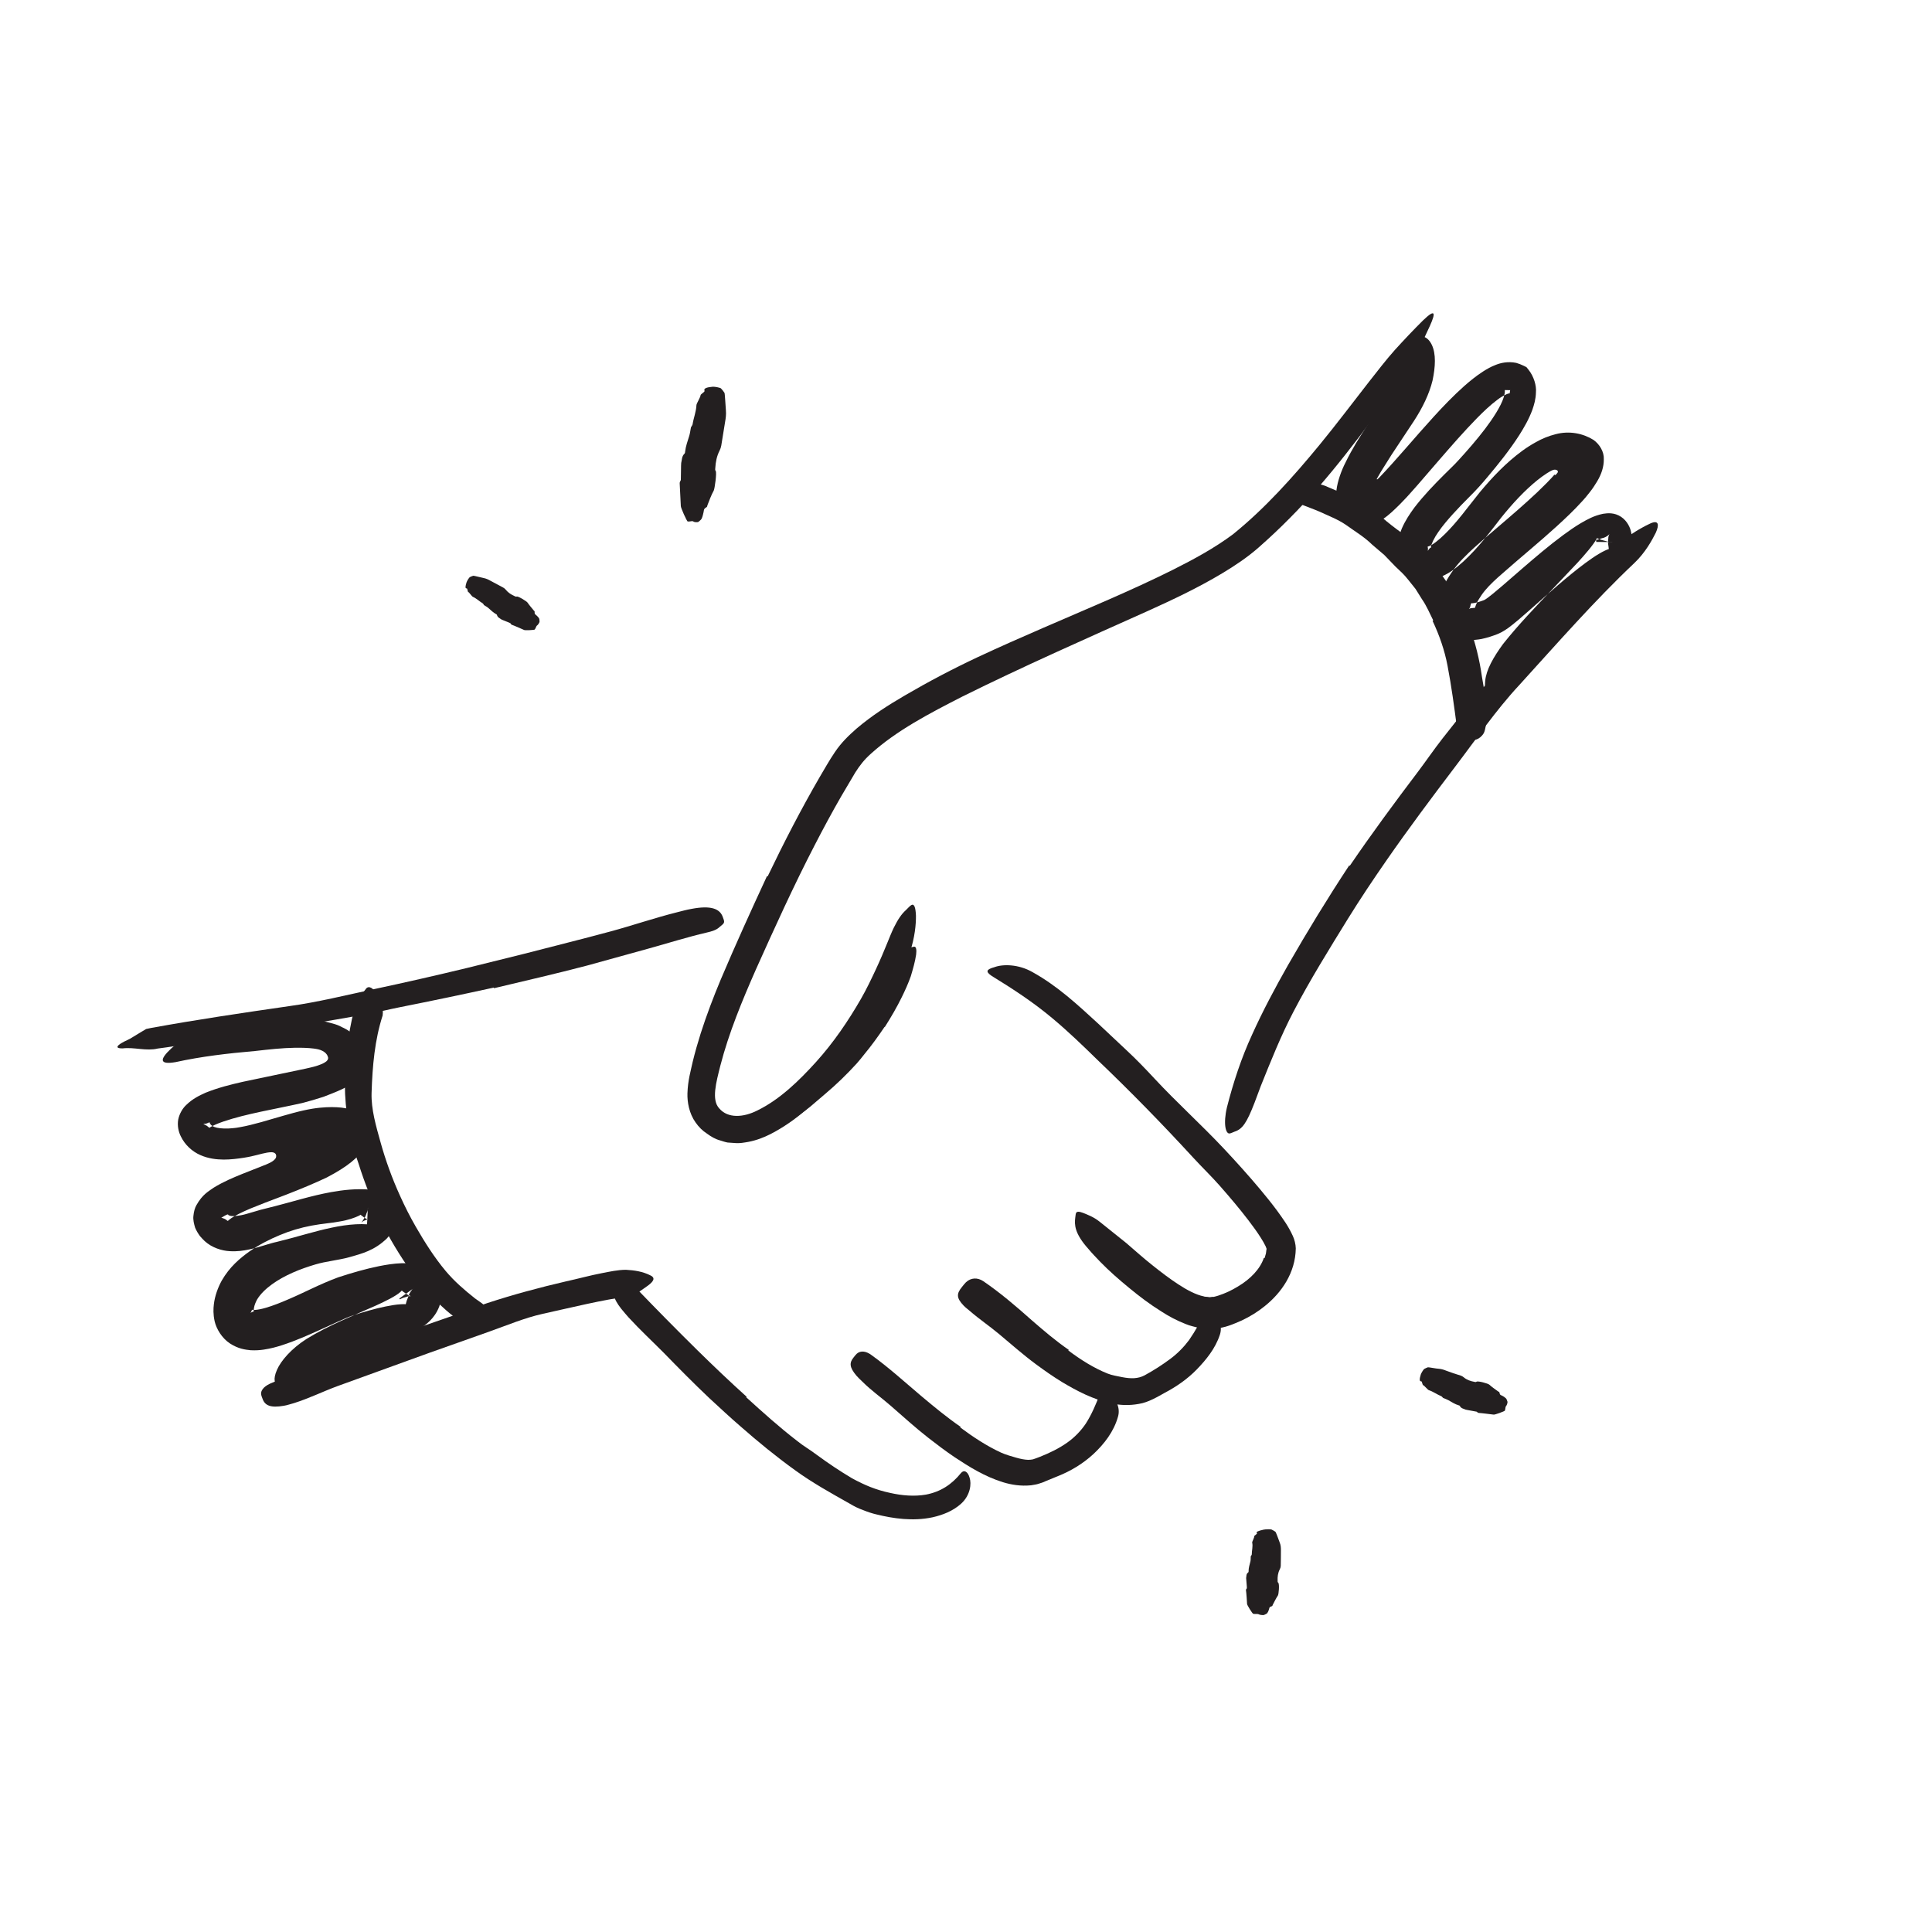
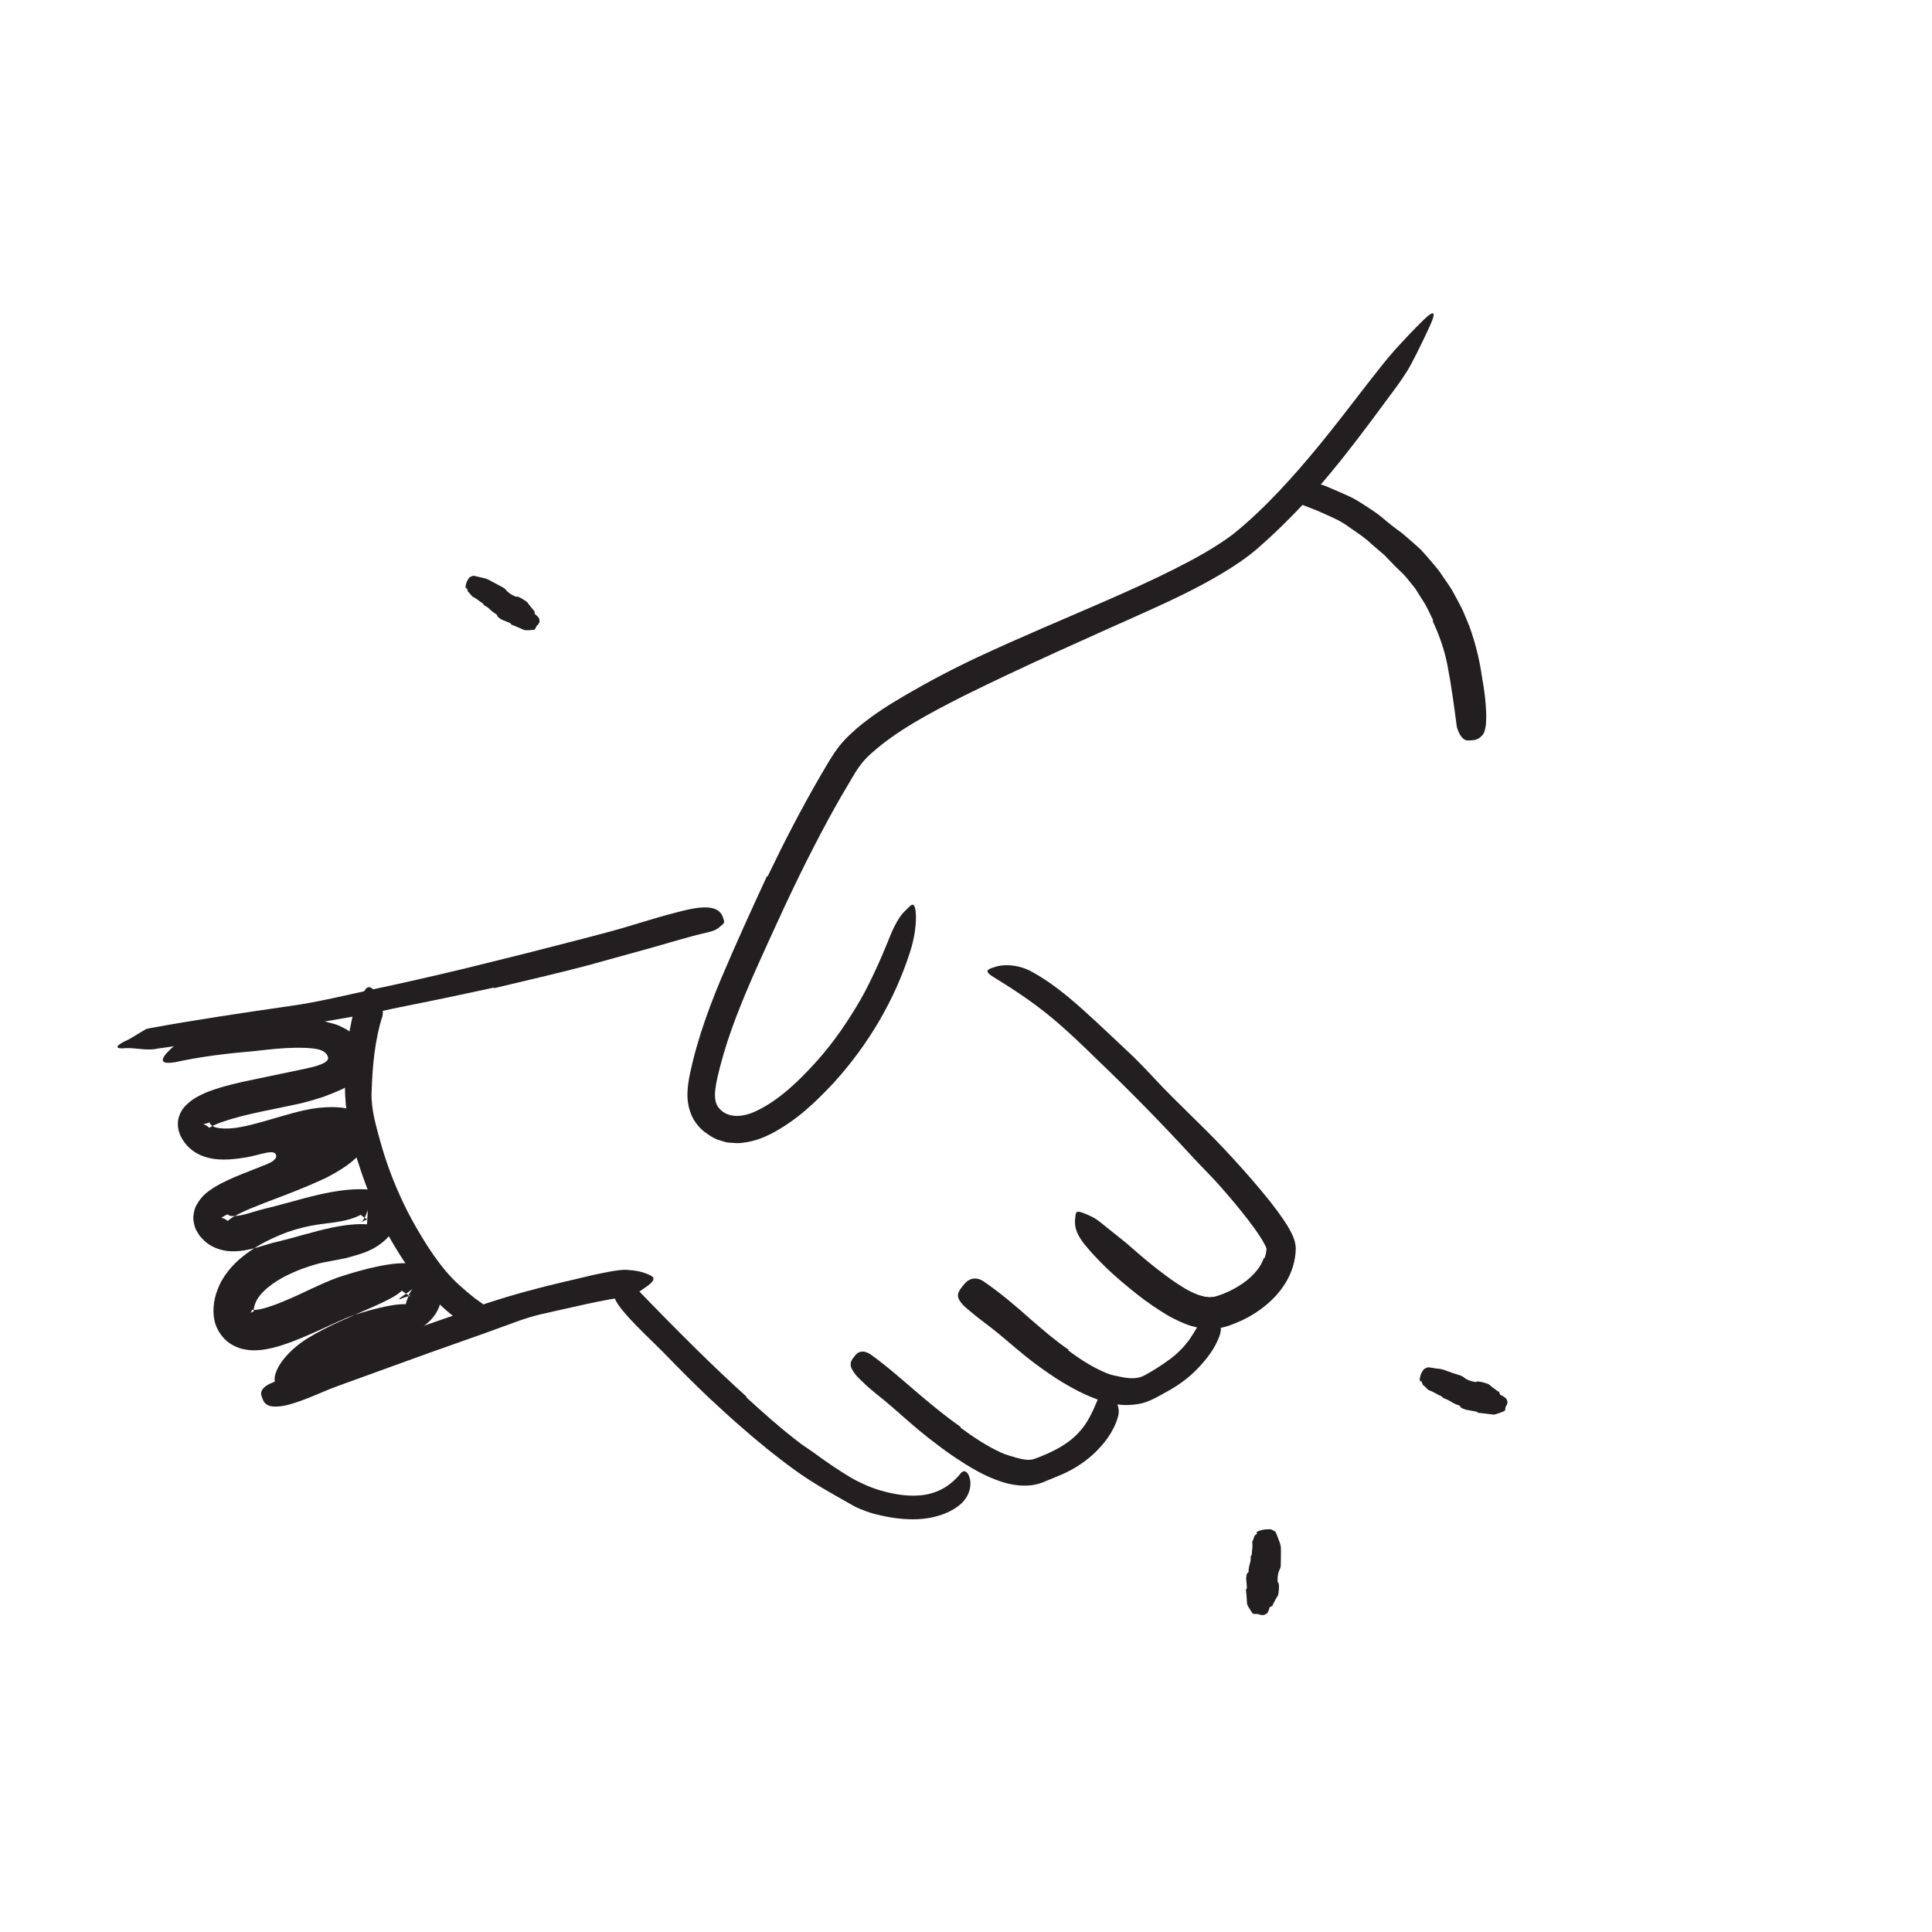
<svg xmlns="http://www.w3.org/2000/svg" width="148" height="148" viewBox="0 0 148 148" fill="none">
  <path fill-rule="evenodd" clip-rule="evenodd" d="M27.778 93.58C27.727 93.605 27.669 93.655 27.656 93.67L27.714 93.605C27.813 93.497 27.816 93.446 27.96 93.232C28.013 93.137 28.055 93.033 28.085 92.922C28.141 92.823 28.177 92.709 28.183 92.587L28.182 92.494C28.052 95.079 28.144 93.21 28.114 93.787H28.111H28.104L28.09 93.786L28.036 93.785L27.927 93.781L27.71 93.773L27.263 93.785C26.659 93.816 26.027 93.913 25.378 94.051C24.074 94.324 22.713 94.768 21.222 95.13C20.62 95.256 19.979 95.514 19.098 95.712C18.663 95.804 18.172 95.885 17.576 95.844C16.994 95.811 16.235 95.583 15.684 95.077C15.557 94.954 15.434 94.825 15.318 94.691C15.176 94.493 15.048 94.286 14.948 94.049C14.86 93.755 14.778 93.434 14.818 93.134C14.846 92.817 14.933 92.515 15.044 92.326C15.512 91.491 15.972 91.268 16.358 90.988C17.137 90.51 17.841 90.223 18.548 89.933L20.367 89.214C20.613 89.103 20.928 88.992 21.111 88.734C21.189 88.604 21.168 88.441 21.085 88.365C21.004 88.284 20.893 88.268 20.787 88.265C20.354 88.27 19.854 88.452 19.226 88.587C19.05 88.624 18.952 88.644 18.664 88.691C18.237 88.758 17.666 88.831 17.129 88.829C16.576 88.823 15.968 88.757 15.349 88.485C14.723 88.212 14.168 87.705 13.855 87.057C13.684 86.726 13.569 86.251 13.652 85.764C13.75 85.286 14.009 84.885 14.259 84.653C14.773 84.151 15.273 83.925 15.755 83.704C16.721 83.317 17.656 83.087 18.584 82.875C20.196 82.538 21.813 82.198 23.426 81.86L24.007 81.723C24.214 81.669 24.232 81.66 24.348 81.622C24.534 81.559 24.717 81.489 24.881 81.388C25.041 81.301 25.211 81.118 25.104 80.925C25.05 80.735 24.885 80.604 24.723 80.513C24.507 80.393 24.263 80.355 24.03 80.324C23.65 80.272 23.091 80.256 22.614 80.262C21.611 80.279 20.602 80.391 19.552 80.511C17.434 80.695 15.435 80.928 13.451 81.363C12.214 81.575 12.196 81.175 13.118 80.317C14.035 79.473 16.094 78.537 18.581 78.325C19.594 78.238 20.714 78.086 21.855 78.044C22.433 78.03 23.009 78.016 23.619 78.066C23.77 78.075 23.921 78.085 24.079 78.108L24.339 78.142C24.466 78.157 24.595 78.173 24.725 78.204C25.216 78.351 25.766 78.434 26.173 78.675C27.078 79.068 27.615 79.729 27.843 80.497L27.977 81.095C27.936 81.298 27.971 81.509 27.914 81.706C27.784 82.083 27.611 82.409 27.32 82.697C26.752 83.285 25.736 83.648 24.784 84.02C24.225 84.205 23.687 84.357 23.151 84.497C21.021 84.976 18.87 85.312 17.089 85.922C16.661 86.068 16.257 86.247 16.085 86.364C16.067 86.376 16.068 86.381 16.054 86.387L16.037 86.393C16.044 86.4 16.02 86.391 15.996 86.366L15.946 86.318C15.876 86.256 15.792 86.203 15.695 86.163C15.607 86.127 15.632 86.124 15.581 86.11C15.563 86.105 15.543 86.101 15.52 86.1C15.535 86.103 15.556 86.105 15.572 86.105C15.616 86.105 15.603 86.098 15.673 86.089C15.867 86.098 16.1 85.909 16.052 85.987C16.095 86.112 16.177 86.227 16.407 86.327C16.654 86.422 17.058 86.466 17.499 86.447C17.635 86.435 17.766 86.436 17.908 86.416C18.069 86.393 18.132 86.4 18.425 86.338C18.888 86.258 19.474 86.11 20.023 85.957C21.128 85.649 22.289 85.276 23.239 85.067C24.198 84.851 24.862 84.814 25.411 84.809C25.957 84.812 26.392 84.856 26.83 84.977C27.268 85.098 27.776 85.325 28.15 86.048C28.289 86.4 28.362 86.789 28.286 87.092C28.237 87.394 28.124 87.635 27.986 87.848C27.452 88.672 26.648 89.355 25.039 90.197C24.105 90.64 23.032 91.087 21.914 91.521L20.227 92.163L19.176 92.583C18.564 92.843 17.899 93.157 17.567 93.431C17.536 93.459 17.475 93.498 17.478 93.508C17.467 93.514 17.481 93.577 17.315 93.432C17.25 93.387 17.174 93.351 17.091 93.326C16.984 93.3 17.029 93.296 16.98 93.286C16.967 93.278 16.885 93.279 16.913 93.281C16.945 93.281 16.97 93.274 16.989 93.264C17.632 92.868 17.408 93.097 17.544 93.101C17.69 93.207 18.306 93.165 18.93 92.978L19.97 92.674L21.054 92.401C22.423 92.053 23.84 91.599 25.362 91.322C26.318 91.153 27.233 91.048 28.334 91.126C29.002 91.247 29.192 91.479 29.481 91.717C29.742 91.954 29.943 92.259 30.096 92.612C30.237 92.975 30.299 93.423 30.197 93.837C30.107 94.259 29.883 94.601 29.656 94.85C28.691 95.798 27.72 96.034 26.787 96.299C26.315 96.436 25.853 96.501 25.387 96.592C24.938 96.673 24.589 96.737 24.179 96.857C22.991 97.205 21.787 97.692 20.825 98.391C20.349 98.737 19.938 99.138 19.69 99.556C19.579 99.767 19.496 99.966 19.458 100.181C19.435 100.295 19.433 100.391 19.436 100.438C19.439 100.447 19.439 100.455 19.437 100.465C19.436 100.473 19.438 100.467 19.438 100.467C19.422 100.469 19.387 100.478 19.363 100.487C19.225 100.548 19.217 100.548 19.174 100.583C19.196 100.562 19.173 100.591 19.244 100.485C19.273 100.436 19.266 100.423 19.301 100.345C19.315 100.319 19.312 100.337 19.317 100.335C19.347 100.344 19.437 100.352 19.545 100.346C19.768 100.332 20.052 100.274 20.34 100.189C20.92 100.022 21.526 99.779 22.128 99.517C23.355 98.995 24.5 98.369 25.903 97.851C26.961 97.505 27.967 97.211 29.06 96.988C29.607 96.882 30.162 96.79 30.778 96.768C31.089 96.762 31.415 96.769 31.79 96.843C32.162 96.937 32.636 97.047 33.079 97.56C33.253 97.766 33.303 97.88 33.417 98.048C33.51 98.219 33.596 98.417 33.667 98.619C33.798 99.056 33.824 99.61 33.645 100.095C33.268 101.047 32.637 101.455 32.138 101.812C31.094 102.481 30.106 102.866 29.132 103.274C28.303 103.622 27.491 103.963 26.655 104.314C23.669 105.624 23.105 105.978 22.048 105.986C21.814 105.989 21.555 106.068 21.35 106.055C21.017 106.049 20.905 105.655 21.215 104.942C21.521 104.234 22.311 103.323 23.474 102.573C25.211 101.502 27.044 100.796 28.703 100.053C29.501 99.698 30.354 99.274 30.694 98.952C30.75 98.912 30.744 98.892 30.77 98.87C30.789 98.858 30.774 98.851 30.776 98.861C30.865 98.941 30.966 99.014 31.074 99.078C31.321 99.288 31.621 99.302 31.448 99.286C31.47 99.291 31.236 99.29 31.143 99.34C31.109 99.362 30.93 99.394 30.841 99.436C30.74 99.473 30.591 99.553 30.642 99.537C30.624 99.524 30.601 99.5 30.591 99.477L30.588 99.473V99.472C32.755 97.924 31.185 99.044 31.668 98.7L31.658 98.705L31.623 98.73C31.6 98.748 31.582 98.767 31.567 98.786C31.537 98.825 31.535 98.847 31.441 98.967C31.374 99.065 31.326 99.168 31.295 99.274C31.282 99.359 31.164 99.579 31.13 99.729C31.061 99.968 31.092 99.899 31.094 99.907L31.038 99.908C30.983 99.899 30.817 99.905 30.666 99.915C30.346 99.933 29.941 100 29.535 100.083C28.716 100.249 27.841 100.504 26.983 100.784C26.371 100.997 25.436 101.463 24.554 101.854C23.643 102.262 22.715 102.686 21.608 103.047C21.194 103.18 20.75 103.305 20.193 103.388C19.915 103.429 19.587 103.455 19.198 103.434C18.778 103.391 18.263 103.328 17.635 102.928C16.995 102.517 16.568 101.782 16.441 101.207C16.325 100.675 16.342 100.247 16.383 99.916C16.455 99.278 16.697 98.625 16.985 98.101C17.589 97.051 18.364 96.401 19.114 95.863C19.873 95.334 20.645 94.942 21.43 94.616C22.215 94.285 23.018 94.049 23.867 93.888C24.823 93.71 25.401 93.697 26.017 93.572C26.636 93.478 27.19 93.281 27.494 93.131L27.593 93.075C27.602 93.061 27.599 93.056 27.609 93.052C27.766 93.152 27.971 93.358 28.124 93.385C28.144 93.401 28.208 93.416 28.233 93.416C28.201 93.412 28.191 93.416 28.174 93.421C28.1 93.425 28.045 93.444 27.994 93.471C27.909 93.496 27.838 93.536 27.783 93.578L27.778 93.58Z" fill="#231F20" />
-   <path fill-rule="evenodd" clip-rule="evenodd" d="M119.141 36.4C119.236 36.31 119.264 36.292 119.318 36.205C119.376 36.123 119.32 36.024 119.237 36.004C119.159 35.97 119.061 35.972 118.963 36.004L118.828 36.06C118.77 36.087 118.602 36.196 118.493 36.259C118.248 36.419 118.001 36.595 117.758 36.792C116.783 37.582 115.865 38.577 115.018 39.628C114.183 40.705 113.271 41.939 112.091 43.024C111.628 43.421 111.199 43.833 110.415 44.171C110.233 44.256 109.952 44.317 109.72 44.367C109.459 44.409 109.095 44.381 108.798 44.324C108.495 44.214 108.126 44.049 107.928 43.853C107.731 43.65 107.522 43.45 107.391 43.196C107.099 42.679 107.029 42.098 107.079 41.649C107.124 41.183 107.253 40.835 107.382 40.494C107.66 39.857 107.998 39.363 108.344 38.888C109.077 37.936 109.868 37.121 110.644 36.347C111.042 35.942 111.398 35.627 111.731 35.251C112.091 34.858 112.441 34.465 112.78 34.067C113.456 33.273 114.102 32.455 114.61 31.624C114.859 31.214 115.087 30.786 115.194 30.423C115.25 30.247 115.28 30.079 115.277 29.992C115.285 29.888 115.259 29.905 115.284 29.881L115.689 29.89C115.67 29.93 115.686 29.904 115.673 29.962C115.658 30.018 115.653 30.073 115.654 30.125C115.654 30.154 115.672 30.116 115.653 30.132C115.628 30.142 115.611 30.135 115.575 30.141C115.53 30.159 115.483 30.174 115.435 30.187C115.218 30.286 114.953 30.427 114.693 30.634C114.17 31.025 113.649 31.52 113.145 32.031C112.135 33.063 111.161 34.182 110.185 35.31L108.582 37.166C108.008 37.805 107.597 38.32 106.626 39.219C106.178 39.624 105.704 39.968 105.233 40.132C104.998 40.227 104.762 40.263 104.511 40.273C104.253 40.258 104 40.159 103.749 40.077C103.258 39.885 102.823 39.524 102.593 39.061C102.366 38.6 102.302 38.089 102.379 37.544C102.458 36.871 102.757 36.04 103.071 35.434C103.355 34.843 103.592 34.435 103.874 33.955C104.427 33.038 105.014 32.17 105.595 31.313C106.176 30.458 106.756 29.618 107.285 28.783C107.542 28.362 107.809 27.956 108.032 27.556C108.261 27.163 108.429 26.741 108.499 26.455C108.63 26.157 108.549 25.98 108.717 25.836C108.839 25.727 109.334 25.702 109.68 26.408C110.017 27.1 109.96 28.109 109.739 29.15C109.485 30.187 108.973 31.237 108.31 32.254L106.578 34.87L105.788 36.128C105.485 36.646 105.479 36.679 105.482 36.662C105.477 36.664 105.458 36.684 105.469 36.706C105.474 36.719 105.484 36.721 105.495 36.721C105.518 36.708 105.479 36.761 105.637 36.608C107.015 35.171 108.374 33.515 109.829 31.923C110.56 31.122 111.32 30.328 112.177 29.563C112.613 29.182 113.069 28.805 113.62 28.451C113.9 28.273 114.198 28.096 114.591 27.947C114.952 27.803 115.503 27.667 116.149 27.798C116.346 27.855 116.543 27.931 116.734 28.025L116.933 28.125L117.078 28.305C117.509 28.838 117.707 29.554 117.66 30.054C117.648 30.589 117.52 30.999 117.39 31.384C117.112 32.134 116.754 32.741 116.384 33.33C115.636 34.491 114.804 35.525 113.955 36.535C113.558 37.019 113.032 37.599 112.595 38.028C112.141 38.482 111.706 38.927 111.296 39.381C110.89 39.833 110.495 40.293 110.183 40.751C109.87 41.191 109.631 41.696 109.614 41.907C109.607 41.952 109.639 41.96 109.567 41.971C109.48 42.025 109.719 41.824 109.515 42.008C109.475 42.044 109.4 42.171 109.405 42.154C109.398 42.155 109.391 42.161 109.382 42.171C109.363 42.183 109.347 42.279 109.383 42.127C109.403 42.029 109.372 41.964 109.365 41.875C109.381 41.863 109.397 41.858 109.416 41.859C109.682 41.798 110.25 41.351 110.684 40.914C111.635 39.984 112.408 38.89 113.366 37.701C114.322 36.557 115.355 35.458 116.626 34.525C116.954 34.288 117.265 34.086 117.665 33.866C118.114 33.608 118.633 33.396 119.167 33.262C120.225 32.979 121.283 33.206 122.068 33.698C122.527 34.023 122.89 34.605 122.859 35.186C122.866 35.752 122.681 36.325 122.344 36.883C122.177 37.159 121.998 37.438 121.788 37.699L121.474 38.091L121.212 38.388C120.868 38.771 120.564 39.071 120.231 39.4C118.921 40.668 117.554 41.807 116.218 42.952C115.236 43.827 114.133 44.665 113.51 45.559C113.348 45.794 113.19 46.045 113.094 46.269C113.048 46.377 113.012 46.482 113 46.539C112.942 46.591 113.124 46.534 112.808 46.579C112.721 46.59 112.696 46.579 112.633 46.601C112.572 46.621 112.519 46.663 112.542 46.642C112.542 46.642 112.537 46.637 112.529 46.644C112.575 46.598 112.606 46.545 112.622 46.493C112.636 46.442 112.63 46.405 112.679 46.266C112.705 46.162 112.693 46.234 112.702 46.214C112.722 46.222 112.852 46.209 112.956 46.191C113.086 46.153 113.2 46.147 113.345 46.089C113.485 46.039 113.634 45.998 113.701 45.964C113.828 45.908 114.106 45.687 114.347 45.495L115.097 44.865L116.608 43.555C117.624 42.678 118.647 41.803 119.752 40.986C120.183 40.669 120.622 40.358 121.104 40.073C121.593 39.793 122.083 39.508 122.802 39.358C123.156 39.303 123.66 39.25 124.181 39.59C124.662 39.911 124.898 40.446 124.953 40.782C125.009 40.982 125.016 41.142 125.03 41.309C125.034 41.402 125.049 41.455 125.042 41.582C125.033 41.716 125.015 41.868 124.986 41.985C124.864 42.417 124.697 42.688 124.539 42.951C123.891 43.947 123.188 44.691 122.484 45.465C121.778 46.225 121.062 46.958 120.35 47.685C119.736 48.328 119.134 48.958 118.515 49.606C117.373 50.793 116.654 51.542 116.096 52C115.565 52.478 115.179 52.644 114.735 52.807C114.538 52.882 114.35 53.046 114.209 53.146C114.078 53.225 113.974 53.212 113.875 53.038C113.776 52.864 113.727 52.529 113.775 52.142C113.851 51.328 114.379 50.37 115.145 49.328C116.338 47.829 117.636 46.482 118.923 45.135C119.552 44.471 120.184 43.804 120.819 43.134C121.124 42.802 121.419 42.47 121.684 42.146C121.944 41.832 122.204 41.482 122.303 41.282L122.325 41.231C122.328 41.225 122.335 41.212 122.335 41.212C122.342 41.218 122.308 41.209 122.349 41.229L122.502 41.295C122.683 41.381 122.99 41.428 123.1 41.476C123.169 41.499 123.241 41.513 123.315 41.521L123.429 41.525L123.486 41.522L123.501 41.521C123.774 41.522 121.187 41.511 122.281 41.514V41.51C122.271 41.465 122.267 41.42 122.267 41.375C122.267 41.349 122.259 41.371 122.259 41.371C122.342 41.358 122.562 41.296 122.703 41.235C123.162 41.158 123.381 40.783 123.264 40.972C123.274 40.959 123.207 41.102 123.208 41.157C123.201 41.225 123.204 41.293 123.185 41.457C123.178 41.593 123.189 41.727 123.217 41.854C123.228 41.882 123.242 42.099 123.237 42.06L123.227 42.066C123.148 42.08 122.797 42.236 122.483 42.428C122.156 42.619 121.802 42.871 121.453 43.125C120.036 44.177 118.635 45.448 117.182 46.731L116.345 47.459L115.885 47.838L115.625 48.039L115.484 48.144L115.269 48.285C114.988 48.477 114.579 48.638 114.395 48.692C114.19 48.768 113.96 48.842 113.683 48.903C113.46 48.971 113.074 49.017 112.723 49.034C112.451 49.022 112.198 48.996 111.913 48.924C111.714 48.862 111.514 48.774 111.329 48.668C111.153 48.578 110.96 48.424 110.778 48.216C110.394 47.788 110.277 47.397 110.192 46.977C110.162 46.786 110.168 46.678 110.165 46.523C110.167 46.386 110.175 46.213 110.194 46.133C110.263 45.704 110.373 45.405 110.481 45.142C110.702 44.622 110.939 44.236 111.2 43.853C111.453 43.481 111.778 43.087 112.082 42.775C112.381 42.465 112.657 42.203 112.941 41.944C114.065 40.937 115.16 40.036 116.22 39.104C116.748 38.641 117.266 38.177 117.762 37.708L118.48 37.003L118.819 36.649L119.08 36.359L119.141 36.4Z" fill="#231F20" />
  <path fill-rule="evenodd" clip-rule="evenodd" d="M58.805 67.136C60.043 64.554 61.36 61.997 62.806 59.503C63.189 58.863 63.493 58.301 63.962 57.607C64.454 56.875 65.033 56.324 65.617 55.812C66.798 54.809 68.045 54.016 69.306 53.279C71.146 52.206 73.002 51.23 74.893 50.342C78.228 48.784 81.603 47.384 84.934 45.928C86.598 45.197 88.25 44.449 89.862 43.642C91.469 42.836 93.054 41.972 94.446 40.933C96.882 38.971 99.065 36.533 101.08 34.082C102.381 32.499 103.619 30.851 104.893 29.219C105.535 28.408 106.162 27.58 106.856 26.804C107.557 26.033 108.272 25.274 109.014 24.54C109.953 23.636 110.003 23.928 109.538 24.961C109.305 25.478 108.965 26.195 108.539 27.042C108.321 27.461 108.097 27.926 107.819 28.389C107.53 28.842 107.212 29.316 106.858 29.791C104.362 33.165 101.845 36.639 98.78 39.713C98.019 40.485 97.225 41.228 96.407 41.948C95.536 42.712 94.584 43.342 93.645 43.907C91.754 45.041 89.81 45.953 87.854 46.837C83.181 48.932 78.342 51.066 73.734 53.353C71.237 54.629 68.68 55.958 66.72 57.735C66.21 58.187 65.866 58.628 65.513 59.186L64.434 61.012C63.729 62.239 63.056 63.488 62.406 64.749C60.801 67.851 59.347 71.052 57.911 74.254C56.843 76.677 55.831 79.122 55.178 81.649C54.865 82.905 54.481 84.265 55.102 84.913C55.755 85.681 56.942 85.615 58.029 85.061C59.733 84.226 61.205 82.798 62.523 81.34C63.847 79.872 64.961 78.24 65.948 76.527C66.381 75.773 66.746 75.006 67.114 74.217C67.796 72.753 68.138 71.753 68.464 71.074C68.799 70.398 69.065 70.018 69.387 69.726C69.532 69.593 69.686 69.405 69.813 69.332C70.028 69.209 70.139 69.494 70.166 70.143C70.174 70.784 70.09 71.798 69.686 73.012C68.512 76.626 66.53 80.022 63.84 82.975C62.479 84.419 61.045 85.829 59.036 86.87C58.534 87.126 57.971 87.35 57.324 87.474C56.992 87.528 56.676 87.598 56.291 87.561L55.74 87.523C55.554 87.49 55.363 87.423 55.177 87.365C54.788 87.264 54.461 87.063 54.147 86.833C53.826 86.628 53.532 86.341 53.288 85.991C52.783 85.282 52.643 84.417 52.661 83.763C52.694 82.749 52.907 82.067 53.066 81.329C53.244 80.599 53.451 79.88 53.674 79.17C54.127 77.753 54.653 76.374 55.216 75.028C56.358 72.336 57.532 69.753 58.753 67.119L58.805 67.136Z" fill="#231F20" />
-   <path fill-rule="evenodd" clip-rule="evenodd" d="M103.4 66.323C105.067 63.873 106.822 61.499 108.597 59.153C109.245 58.296 109.848 57.407 110.508 56.564C111.671 55.086 112.84 53.587 114.077 52.136C115.307 50.69 116.584 49.289 117.871 47.896C119.013 46.66 120.154 45.41 121.32 44.204C122.819 42.665 124.343 41.067 126.416 40.103C127.066 39.806 127.118 40.196 126.84 40.811C126.548 41.393 126.04 42.332 125.194 43.136C122.144 46.014 119.297 49.277 116.372 52.492C114.598 54.396 113.068 56.639 111.441 58.775C109.662 61.119 107.902 63.473 106.228 65.884C105.198 67.368 104.193 68.869 103.244 70.402C101.804 72.738 100.347 75.08 99.093 77.486C98.115 79.355 97.353 81.279 96.582 83.194C96.423 83.618 96.266 84.036 96.107 84.465C95.497 86.045 95.168 86.495 94.576 86.689C94.446 86.735 94.316 86.809 94.211 86.826C93.893 86.901 93.691 86.088 93.991 84.82C94.467 82.957 95.082 81.068 95.915 79.259C96.734 77.442 97.682 75.666 98.672 73.922C100.153 71.341 101.702 68.805 103.354 66.298L103.4 66.323Z" fill="#231F20" />
  <path fill-rule="evenodd" clip-rule="evenodd" d="M37.828 75.654C35.451 76.175 33.066 76.674 30.675 77.148C29.803 77.321 28.939 77.54 28.066 77.695C24.988 78.248 21.901 78.748 18.812 79.225C17.441 79.436 16.068 79.682 14.71 79.915C13.839 80.073 12.962 80.211 12.081 80.323C11.211 80.536 10.275 80.203 9.4 80.311C8.847 80.323 8.904 80.135 9.345 79.882C9.563 79.744 9.884 79.647 10.254 79.394C10.459 79.269 10.658 79.149 10.856 79.028C10.963 78.959 11.076 78.913 11.186 78.828C11.304 78.8 11.424 78.772 11.548 78.751C15.058 78.109 18.596 77.589 22.181 77.07C24.327 76.774 26.52 76.23 28.682 75.766C31.058 75.259 33.432 74.717 35.8 74.145L40.17 73.061C42.371 72.489 44.592 71.942 46.777 71.35C48.478 70.89 50.114 70.324 51.839 69.891C52.22 69.797 52.591 69.688 52.991 69.621C54.451 69.346 55.15 69.604 55.372 70.256C55.426 70.397 55.476 70.528 55.47 70.621C55.45 70.783 55.289 70.86 55.092 71.039C54.892 71.227 54.575 71.342 54.109 71.445C52.722 71.766 51.202 72.242 49.673 72.667C48.121 73.096 46.554 73.529 44.981 73.964C42.626 74.584 40.23 75.131 37.844 75.701L37.828 75.654Z" fill="#231F20" />
  <path fill-rule="evenodd" clip-rule="evenodd" d="M96.871 96.378C96.917 96.261 96.935 96.139 96.976 96.02C97 95.918 97.004 95.72 97.023 95.705C97.02 95.66 97.051 95.692 96.949 95.462C96.854 95.269 96.732 95.051 96.59 94.829C96.309 94.385 95.98 93.929 95.636 93.481C94.948 92.58 94.195 91.695 93.43 90.824C92.779 90.086 92.067 89.403 91.4 88.676C89.04 86.107 86.608 83.618 84.069 81.193C82.944 80.091 81.823 79.013 80.659 78.038C79.157 76.775 77.576 75.745 75.968 74.76C75.471 74.423 75.562 74.26 76.188 74.086C76.825 73.849 78.025 73.852 79.101 74.472C81.016 75.533 82.56 76.98 84.063 78.355C84.796 79.043 85.529 79.732 86.265 80.423C87.024 81.128 87.739 81.869 88.441 82.625C90.118 84.432 92.018 86.144 93.746 87.982C94.694 88.995 95.626 90.024 96.525 91.098C96.975 91.635 97.417 92.182 97.842 92.757C98.264 93.345 98.683 93.9 99.036 94.678C99.16 94.943 99.256 95.309 99.263 95.634C99.235 97.518 98.155 99.037 96.901 100.043C96.351 100.492 95.751 100.859 95.118 101.157C94.462 101.438 93.866 101.721 93.028 101.78C92.624 101.858 92.254 101.753 91.869 101.733C91.519 101.634 91.143 101.566 90.821 101.424C90.158 101.165 89.545 100.841 88.983 100.475C88.09 99.922 87.28 99.306 86.503 98.664C85.723 98.024 84.968 97.366 84.273 96.651C83.972 96.331 83.67 96.027 83.389 95.688C82.294 94.476 82.307 93.799 82.368 93.288C82.391 93.166 82.391 93.028 82.424 92.939C82.481 92.787 82.661 92.797 82.973 92.914C83.277 93.039 83.774 93.215 84.236 93.587C84.917 94.133 85.602 94.682 86.293 95.235C86.951 95.802 87.6 96.386 88.27 96.915C88.937 97.448 89.611 97.963 90.277 98.395C90.938 98.829 91.631 99.191 92.195 99.303C92.31 99.351 92.393 99.33 92.488 99.346C92.577 99.35 92.684 99.391 92.749 99.36C92.823 99.347 92.897 99.343 92.975 99.346C93.086 99.317 93.205 99.294 93.33 99.249C93.829 99.089 94.35 98.846 94.82 98.558C95.776 97.993 96.538 97.21 96.815 96.364L96.871 96.378Z" fill="#231F20" />
  <path fill-rule="evenodd" clip-rule="evenodd" d="M81.84 103.453C82.789 104.166 83.797 104.8 84.834 105.216C85.214 105.37 85.603 105.413 85.965 105.496C86.619 105.623 87.17 105.628 87.681 105.357C88.372 104.981 89.031 104.558 89.653 104.095C90.206 103.684 90.689 103.188 91.085 102.659C91.576 101.955 91.944 101.249 92.369 100.49C92.503 100.254 92.827 100.347 93.114 100.683C93.398 101.009 93.652 101.641 93.449 102.245C93.1 103.31 92.391 104.168 91.674 104.911C90.944 105.66 90.099 106.234 89.214 106.702C88.77 106.943 87.982 107.437 87.241 107.545C86.499 107.683 85.787 107.645 85.137 107.51C83.709 107.194 82.504 106.555 81.36 105.873C80.66 105.446 79.995 104.977 79.346 104.498C78.361 103.769 77.448 102.958 76.521 102.184C75.8 101.581 75.02 101.058 74.298 100.43C74.14 100.291 73.966 100.171 73.819 100.015C73.273 99.441 73.254 99.115 73.693 98.585C73.792 98.464 73.885 98.335 73.996 98.228C74.379 97.868 74.886 97.851 75.323 98.144C76.618 99.026 77.837 100.066 79.049 101.148C79.959 101.936 80.884 102.728 81.869 103.403L81.84 103.453Z" fill="#231F20" />
  <path fill-rule="evenodd" clip-rule="evenodd" d="M73.562 109.35C74.559 110.092 75.602 110.777 76.676 111.272C77.065 111.45 77.474 111.554 77.847 111.665C78.174 111.759 78.494 111.823 78.77 111.83C78.9 111.825 79.026 111.818 79.131 111.792C79.277 111.753 79.488 111.661 79.664 111.598C80.395 111.307 81.112 110.965 81.748 110.514C82.313 110.117 82.799 109.613 83.172 109.062C83.637 108.34 83.949 107.575 84.241 106.828C84.32 106.617 84.718 106.586 85.114 106.892C85.501 107.186 85.839 107.872 85.643 108.527C85.321 109.682 84.579 110.619 83.772 111.377C82.952 112.135 82.005 112.698 81.019 113.087C80.723 113.208 80.432 113.327 80.139 113.447L79.913 113.545L79.6 113.651C79.389 113.725 79.19 113.741 78.983 113.781C78.183 113.86 77.475 113.739 76.832 113.546C75.422 113.105 74.251 112.37 73.119 111.621C72.426 111.152 71.764 110.651 71.112 110.143C70.125 109.372 69.199 108.528 68.264 107.715C67.543 107.078 66.748 106.531 66.056 105.835C65.901 105.686 65.742 105.539 65.598 105.374C65.075 104.743 65.046 104.402 65.392 103.982C65.471 103.885 65.544 103.78 65.633 103.7C65.943 103.433 66.37 103.503 66.787 103.824C68.082 104.757 69.317 105.882 70.614 106.977C71.579 107.786 72.559 108.593 73.59 109.305L73.562 109.35Z" fill="#231F20" />
  <path fill-rule="evenodd" clip-rule="evenodd" d="M57.166 107.038C58.43 108.186 59.705 109.336 61.057 110.375C61.54 110.772 62.082 111.073 62.574 111.452C63.453 112.098 64.353 112.7 65.273 113.246C66.217 113.758 67.084 114.13 68.183 114.362C69.108 114.574 70.061 114.645 70.924 114.495C72.044 114.283 72.905 113.725 73.62 112.835C73.849 112.569 74.139 112.72 74.274 113.194C74.432 113.656 74.339 114.543 73.623 115.192C73 115.757 72.195 116.062 71.437 116.232C70.669 116.396 69.916 116.413 69.198 116.359C68.479 116.303 67.791 116.172 67.133 116.009C66.82 115.937 66.459 115.82 66.104 115.675C65.739 115.546 65.42 115.383 65.122 115.204C63.663 114.38 62.222 113.583 60.905 112.625C59.457 111.583 58.084 110.459 56.754 109.292C55.928 108.583 55.137 107.836 54.336 107.102C53.14 105.971 51.979 104.795 50.837 103.621C49.939 102.719 49.016 101.863 48.146 100.914C47.961 100.697 47.769 100.49 47.591 100.261C46.929 99.419 46.902 98.973 47.235 98.55C47.314 98.449 47.385 98.336 47.477 98.256C47.787 97.989 48.294 98.176 48.743 98.692C50.207 100.215 51.807 101.841 53.446 103.456C54.666 104.654 55.916 105.846 57.196 106.999L57.166 107.038Z" fill="#231F20" />
  <path fill-rule="evenodd" clip-rule="evenodd" d="M31.114 102.03L35.672 100.447C36.229 100.255 36.762 100.004 37.324 99.824C39.3 99.175 41.322 98.632 43.368 98.157C44.282 97.96 45.183 97.705 46.113 97.528C46.706 97.415 47.314 97.275 47.947 97.272C48.582 97.306 49.238 97.396 49.854 97.716C50.239 97.913 50.027 98.188 49.645 98.475C49.262 98.736 48.764 99.161 48.207 99.303C46.16 99.565 43.875 100.141 41.573 100.646C40.185 100.954 38.818 101.533 37.443 102.02L32.887 103.634L30.079 104.651C28.656 105.167 27.227 105.685 25.814 106.197C24.714 106.605 23.673 107.123 22.518 107.486C22.257 107.551 22.016 107.647 21.739 107.689C20.732 107.865 20.296 107.671 20.115 107.161C20.072 107.044 20.02 106.928 20.005 106.813C19.98 106.619 20.073 106.445 20.222 106.298C20.365 106.161 20.582 106.024 20.87 105.916C22.58 105.138 24.581 104.44 26.576 103.67C28.078 103.109 29.587 102.545 31.093 101.981L31.114 102.03Z" fill="#231F20" />
  <path fill-rule="evenodd" clip-rule="evenodd" d="M29.168 93.444C28.5 92.052 27.93 90.613 27.467 89.138C27.287 88.605 27.092 88.072 26.954 87.524C26.522 85.575 26.298 83.56 26.482 81.56C26.537 80.674 26.647 79.787 26.792 78.912C26.903 78.356 26.995 77.783 27.187 77.241C27.376 76.697 27.674 76.196 28.035 75.744C28.26 75.459 28.601 75.707 28.88 76.156C29.16 76.611 29.392 77.235 29.312 77.789C28.71 79.661 28.531 81.627 28.465 83.721C28.426 84.983 28.807 86.263 29.154 87.511C29.538 88.89 30.033 90.255 30.633 91.579C31 92.396 31.405 93.199 31.854 93.978C32.533 95.156 33.27 96.321 34.136 97.358C34.808 98.164 35.601 98.84 36.384 99.461L36.91 99.834C37.527 100.311 37.558 100.522 37.513 101.043C37.507 101.164 37.525 101.291 37.522 101.407C37.578 101.799 36.903 102.014 36.183 101.703C35.148 101.247 34.365 100.564 33.596 99.847C32.841 99.12 32.161 98.316 31.545 97.466C30.626 96.207 29.839 94.854 29.122 93.471L29.168 93.444Z" fill="#231F20" />
  <path fill-rule="evenodd" clip-rule="evenodd" d="M109.793 47.529C109.521 46.986 109.285 46.412 108.93 45.904L108.436 45.114L107.851 44.383C107.571 44.018 107.229 43.715 106.895 43.398L106.045 42.516L105.105 41.714C104.51 41.127 103.786 40.7 103.103 40.207C102.486 39.783 101.772 39.517 101.102 39.203C100.226 38.824 99.298 38.571 98.465 38.028C98.204 37.861 98.339 37.544 98.695 37.279C99.049 37.018 99.646 36.778 100.225 36.901C100.727 37.039 101.266 37.079 101.738 37.315C102.222 37.515 102.704 37.724 103.182 37.944C103.667 38.146 104.115 38.432 104.562 38.719C105.004 39.014 105.457 39.286 105.864 39.635C106.349 40.056 106.86 40.451 107.389 40.83C107.884 41.256 108.388 41.682 108.863 42.128C109.348 42.659 109.819 43.207 110.264 43.768C110.654 44.376 111.113 44.932 111.435 45.578C111.642 45.97 111.86 46.353 112.051 46.75L112.561 47.97C113.014 49.225 113.339 50.524 113.522 51.835C113.713 52.845 113.838 53.864 113.854 54.921C113.838 55.153 113.845 55.385 113.814 55.62C113.772 55.837 113.74 56.012 113.666 56.156C113.589 56.298 113.484 56.401 113.392 56.481C113.2 56.64 112.995 56.698 112.731 56.708C112.61 56.713 112.491 56.729 112.384 56.718C112.038 56.682 111.774 56.26 111.604 55.709C111.396 54.119 111.19 52.571 110.886 50.989C110.664 49.815 110.263 48.662 109.741 47.559L109.793 47.529Z" fill="#231F20" />
  <path fill-rule="evenodd" clip-rule="evenodd" d="M108.873 105.814C108.725 105.839 108.733 105.63 108.84 105.29C108.874 105.181 109.052 104.893 109.103 104.867C109.203 104.816 109.301 104.767 109.386 104.74C109.437 104.728 110.027 104.848 110.238 104.856C110.439 104.874 110.619 104.933 110.793 105.004C111.152 105.143 111.521 105.259 111.893 105.375C111.975 105.401 112.051 105.445 112.122 105.503C112.364 105.707 112.649 105.804 112.95 105.856C112.999 105.865 113.045 105.89 113.111 105.844C113.219 105.768 114.01 105.983 114.095 106.078C114.312 106.276 114.547 106.429 114.778 106.599C114.81 106.623 114.857 106.612 114.87 106.693C114.901 106.88 114.989 106.876 115.065 106.913C115.171 106.963 115.272 107.035 115.367 107.125C115.414 107.171 115.442 107.278 115.476 107.366C115.506 107.445 115.415 107.665 115.39 107.686C115.319 107.744 115.329 107.864 115.307 107.96C115.299 107.993 115.29 108.036 115.28 108.061C115.26 108.111 114.481 108.397 114.413 108.365C114.405 108.364 114.156 108.333 113.887 108.3C113.621 108.268 113.341 108.236 113.281 108.237C113.219 108.238 113.173 108.183 113.123 108.143C113.1 108.133 112.298 107.999 112.268 107.981C112.117 107.907 111.938 107.906 111.831 107.706C111.81 107.667 111.775 107.663 111.743 107.654C111.465 107.573 111.215 107.411 110.961 107.265C110.831 107.192 110.688 107.148 110.552 107.088C110.528 107.077 110.511 107.046 110.491 107.026C110.464 107.002 110.441 106.969 110.41 106.957C110.082 106.824 109.797 106.604 109.456 106.494C109.374 106.47 109.108 106.137 109.018 106.109C108.965 106.095 108.931 105.804 108.873 105.814Z" fill="#231F20" />
  <path fill-rule="evenodd" clip-rule="evenodd" d="M96.291 117.452C96.173 117.354 96.389 117.268 96.804 117.177C96.936 117.148 97.341 117.138 97.399 117.166C97.512 117.222 97.622 117.279 97.7 117.339C97.749 117.373 97.956 117.968 98.035 118.173C98.116 118.371 98.126 118.568 98.124 118.765C98.118 119.163 98.127 119.562 98.111 119.955C98.107 120.043 98.083 120.129 98.039 120.213C97.888 120.5 97.859 120.794 97.871 121.093C97.874 121.142 97.857 121.191 97.92 121.245C98.024 121.336 97.96 122.132 97.89 122.227C97.73 122.466 97.622 122.71 97.491 122.951C97.472 122.985 97.494 123.026 97.411 123.05C97.218 123.106 97.24 123.187 97.218 123.264C97.186 123.369 97.146 123.474 97.073 123.575C97.037 123.625 96.926 123.666 96.837 123.71C96.756 123.75 96.483 123.696 96.455 123.676C96.374 123.619 96.24 123.645 96.124 123.638C96.086 123.634 96.036 123.629 96.004 123.626C95.936 123.615 95.521 122.938 95.531 122.87C95.53 122.863 95.516 122.63 95.5 122.379C95.482 122.133 95.46 121.875 95.447 121.823C95.432 121.767 95.482 121.718 95.515 121.667C95.531 121.642 95.454 120.91 95.46 120.883C95.498 120.737 95.441 120.584 95.619 120.452C95.653 120.426 95.647 120.395 95.647 120.365C95.643 120.11 95.728 119.863 95.787 119.614C95.818 119.487 95.802 119.357 95.813 119.228C95.814 119.205 95.841 119.184 95.853 119.161C95.868 119.133 95.892 119.105 95.892 119.076C95.889 118.772 95.992 118.471 95.923 118.168C95.91 118.098 96.104 117.768 96.076 117.688C96.063 117.643 96.339 117.492 96.291 117.452Z" fill="#231F20" />
  <path fill-rule="evenodd" clip-rule="evenodd" d="M35.755 45.074C35.623 45.095 35.641 44.907 35.745 44.595C35.778 44.495 35.943 44.233 35.991 44.211C36.083 44.167 36.175 44.126 36.255 44.105C36.303 44.094 36.86 44.245 37.059 44.282C37.249 44.319 37.414 44.399 37.573 44.489C37.899 44.663 38.229 44.84 38.555 45.015C38.627 45.054 38.691 45.109 38.745 45.177C38.933 45.41 39.174 45.558 39.435 45.672C39.478 45.691 39.515 45.723 39.583 45.699C39.695 45.658 40.345 46.063 40.406 46.154C40.558 46.379 40.732 46.568 40.897 46.774C40.92 46.803 40.963 46.804 40.955 46.879C40.938 47.053 41.016 47.071 41.074 47.121C41.155 47.192 41.233 47.269 41.295 47.37C41.326 47.42 41.324 47.524 41.331 47.613C41.337 47.693 41.194 47.881 41.168 47.894C41.089 47.932 41.065 48.048 41.018 48.134C41.002 48.163 40.98 48.2 40.966 48.223C40.932 48.271 40.205 48.298 40.15 48.26C40.144 48.258 39.938 48.167 39.714 48.069C39.494 47.974 39.264 47.877 39.213 47.864C39.159 47.85 39.133 47.79 39.1 47.743C39.085 47.72 38.407 47.465 38.389 47.441C38.276 47.343 38.122 47.311 38.071 47.112C38.061 47.073 38.032 47.062 38.006 47.048C37.783 46.927 37.6 46.741 37.406 46.572C37.307 46.486 37.19 46.429 37.082 46.357C37.063 46.344 37.054 46.314 37.039 46.293C37.02 46.268 37.005 46.236 36.98 46.221C36.716 46.064 36.497 45.834 36.211 45.715C36.146 45.686 35.942 45.373 35.864 45.346C35.82 45.33 35.808 45.065 35.755 45.074Z" fill="#231F20" />
-   <path fill-rule="evenodd" clip-rule="evenodd" d="M53.971 29.94C53.879 29.754 54.136 29.665 54.602 29.625C54.751 29.613 55.181 29.698 55.233 29.756C55.335 29.869 55.433 29.983 55.497 30.092C55.536 30.158 55.576 31.106 55.607 31.428C55.637 31.743 55.596 32.041 55.543 32.337L55.252 34.135C55.23 34.267 55.186 34.396 55.123 34.519C54.905 34.944 54.822 35.394 54.795 35.85C54.79 35.925 54.767 36.001 54.827 36.084C54.918 36.223 54.752 37.427 54.678 37.576C54.477 37.944 54.341 38.325 54.191 38.707C54.169 38.761 54.191 38.822 54.104 38.867C53.902 38.972 53.925 39.097 53.9 39.217C53.863 39.385 53.827 39.553 53.755 39.72C53.719 39.803 53.609 39.883 53.521 39.964C53.441 40.039 53.166 39.992 53.137 39.964C53.053 39.883 52.919 39.944 52.804 39.949C52.765 39.95 52.714 39.952 52.683 39.948C52.614 39.944 52.145 38.888 52.154 38.769C52.153 38.744 52.079 37.25 52.068 37.033C52.058 36.941 52.116 36.857 52.155 36.772C52.167 36.73 52.164 35.511 52.183 35.465C52.246 35.223 52.216 34.965 52.434 34.752C52.477 34.711 52.476 34.66 52.481 34.61C52.529 34.187 52.676 33.784 52.802 33.38C52.865 33.173 52.884 32.959 52.928 32.748C52.935 32.711 52.97 32.678 52.988 32.642C53.013 32.597 53.046 32.555 53.054 32.507C53.134 32.007 53.331 31.532 53.352 31.024C53.358 30.908 53.67 30.408 53.667 30.272C53.667 30.196 54.009 30.014 53.971 29.94Z" fill="#231F20" />
-   <path fill-rule="evenodd" clip-rule="evenodd" d="M67.763 78.663C67.278 79.383 66.77 80.086 66.219 80.752C66.024 81 65.827 81.247 65.617 81.482C64.867 82.302 64.071 83.077 63.226 83.788C62.851 84.109 62.483 84.423 62.111 84.741C61.626 85.133 61.113 85.495 60.565 85.795C60.395 85.889 60.371 85.808 60.449 85.635C60.528 85.464 60.695 85.187 60.957 84.951C61.405 84.51 61.876 84.108 62.349 83.705C62.818 83.298 63.286 82.886 63.744 82.458C64.305 81.957 64.784 81.335 65.267 80.741C65.795 80.083 66.307 79.411 66.772 78.704C67.063 78.272 67.337 77.829 67.596 77.376C67.987 76.69 68.359 75.987 68.665 75.264C68.895 74.698 69.076 74.127 69.271 73.557C69.311 73.432 69.352 73.302 69.392 73.179C69.564 72.715 69.691 72.592 69.896 72.547C69.944 72.538 69.993 72.52 70.036 72.519C70.18 72.517 70.227 72.748 70.18 73.124C70.099 73.679 69.937 74.226 69.773 74.782C69.579 75.327 69.34 75.862 69.079 76.39C68.696 77.175 68.249 77.933 67.781 78.673L67.763 78.663Z" fill="#231F20" />
</svg>